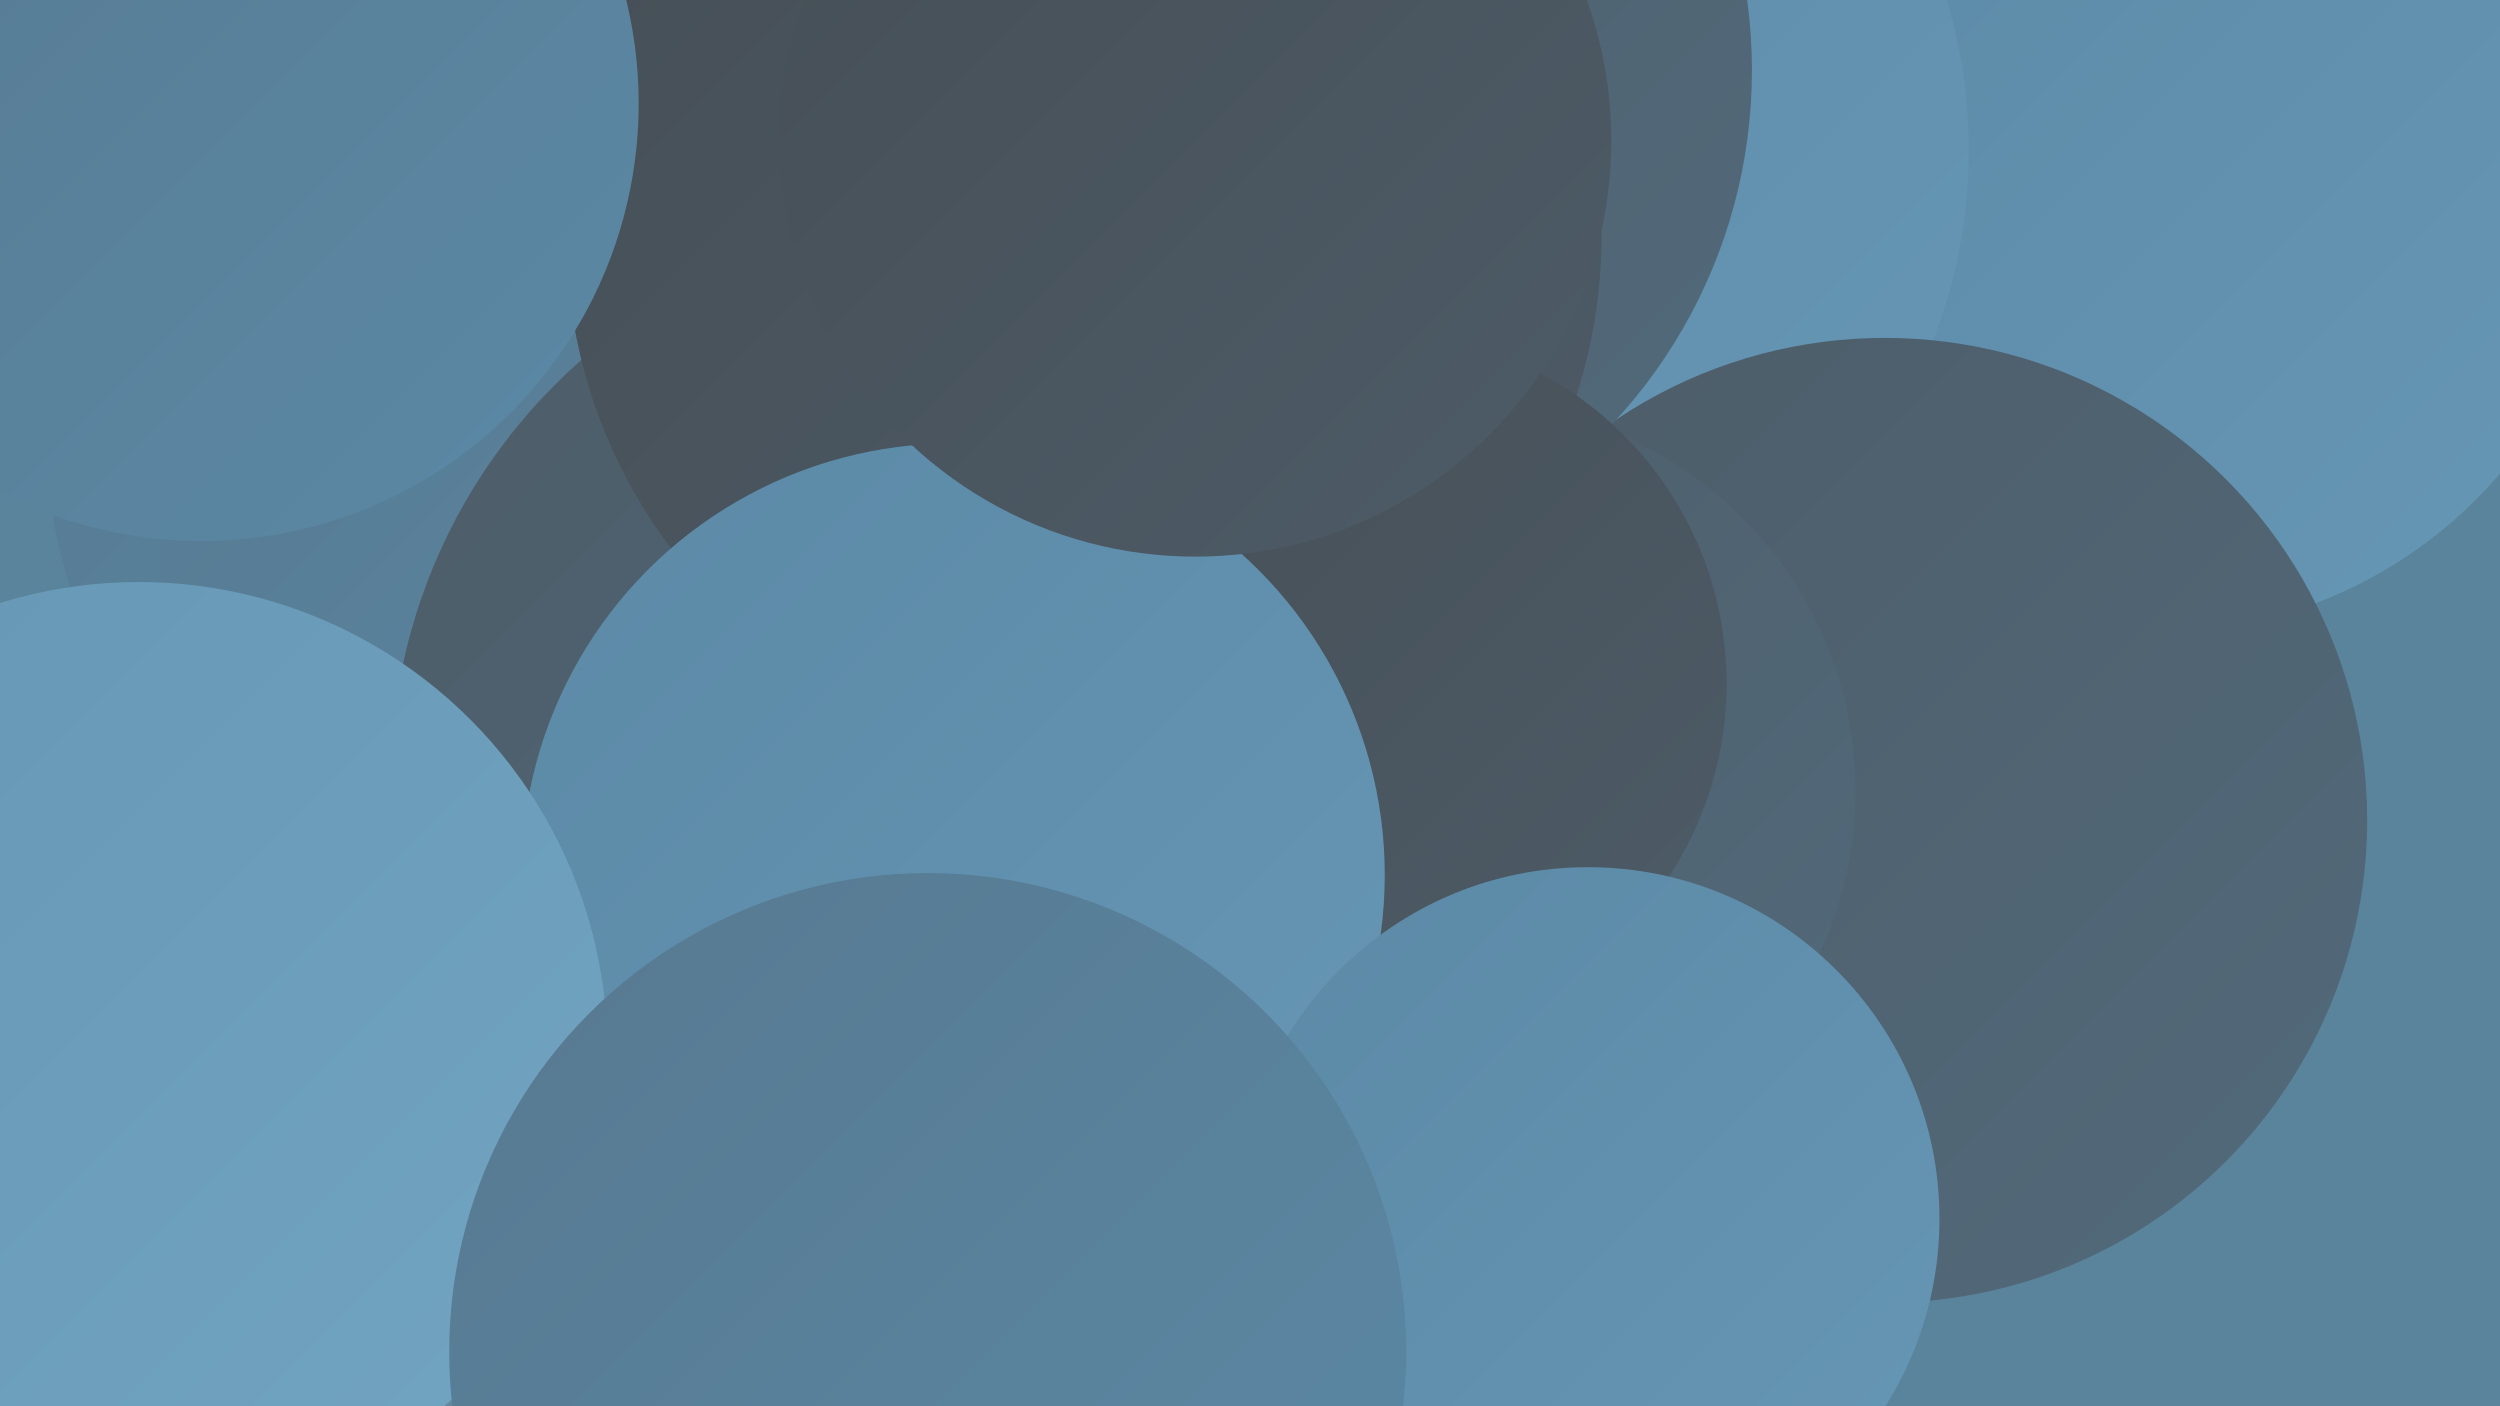
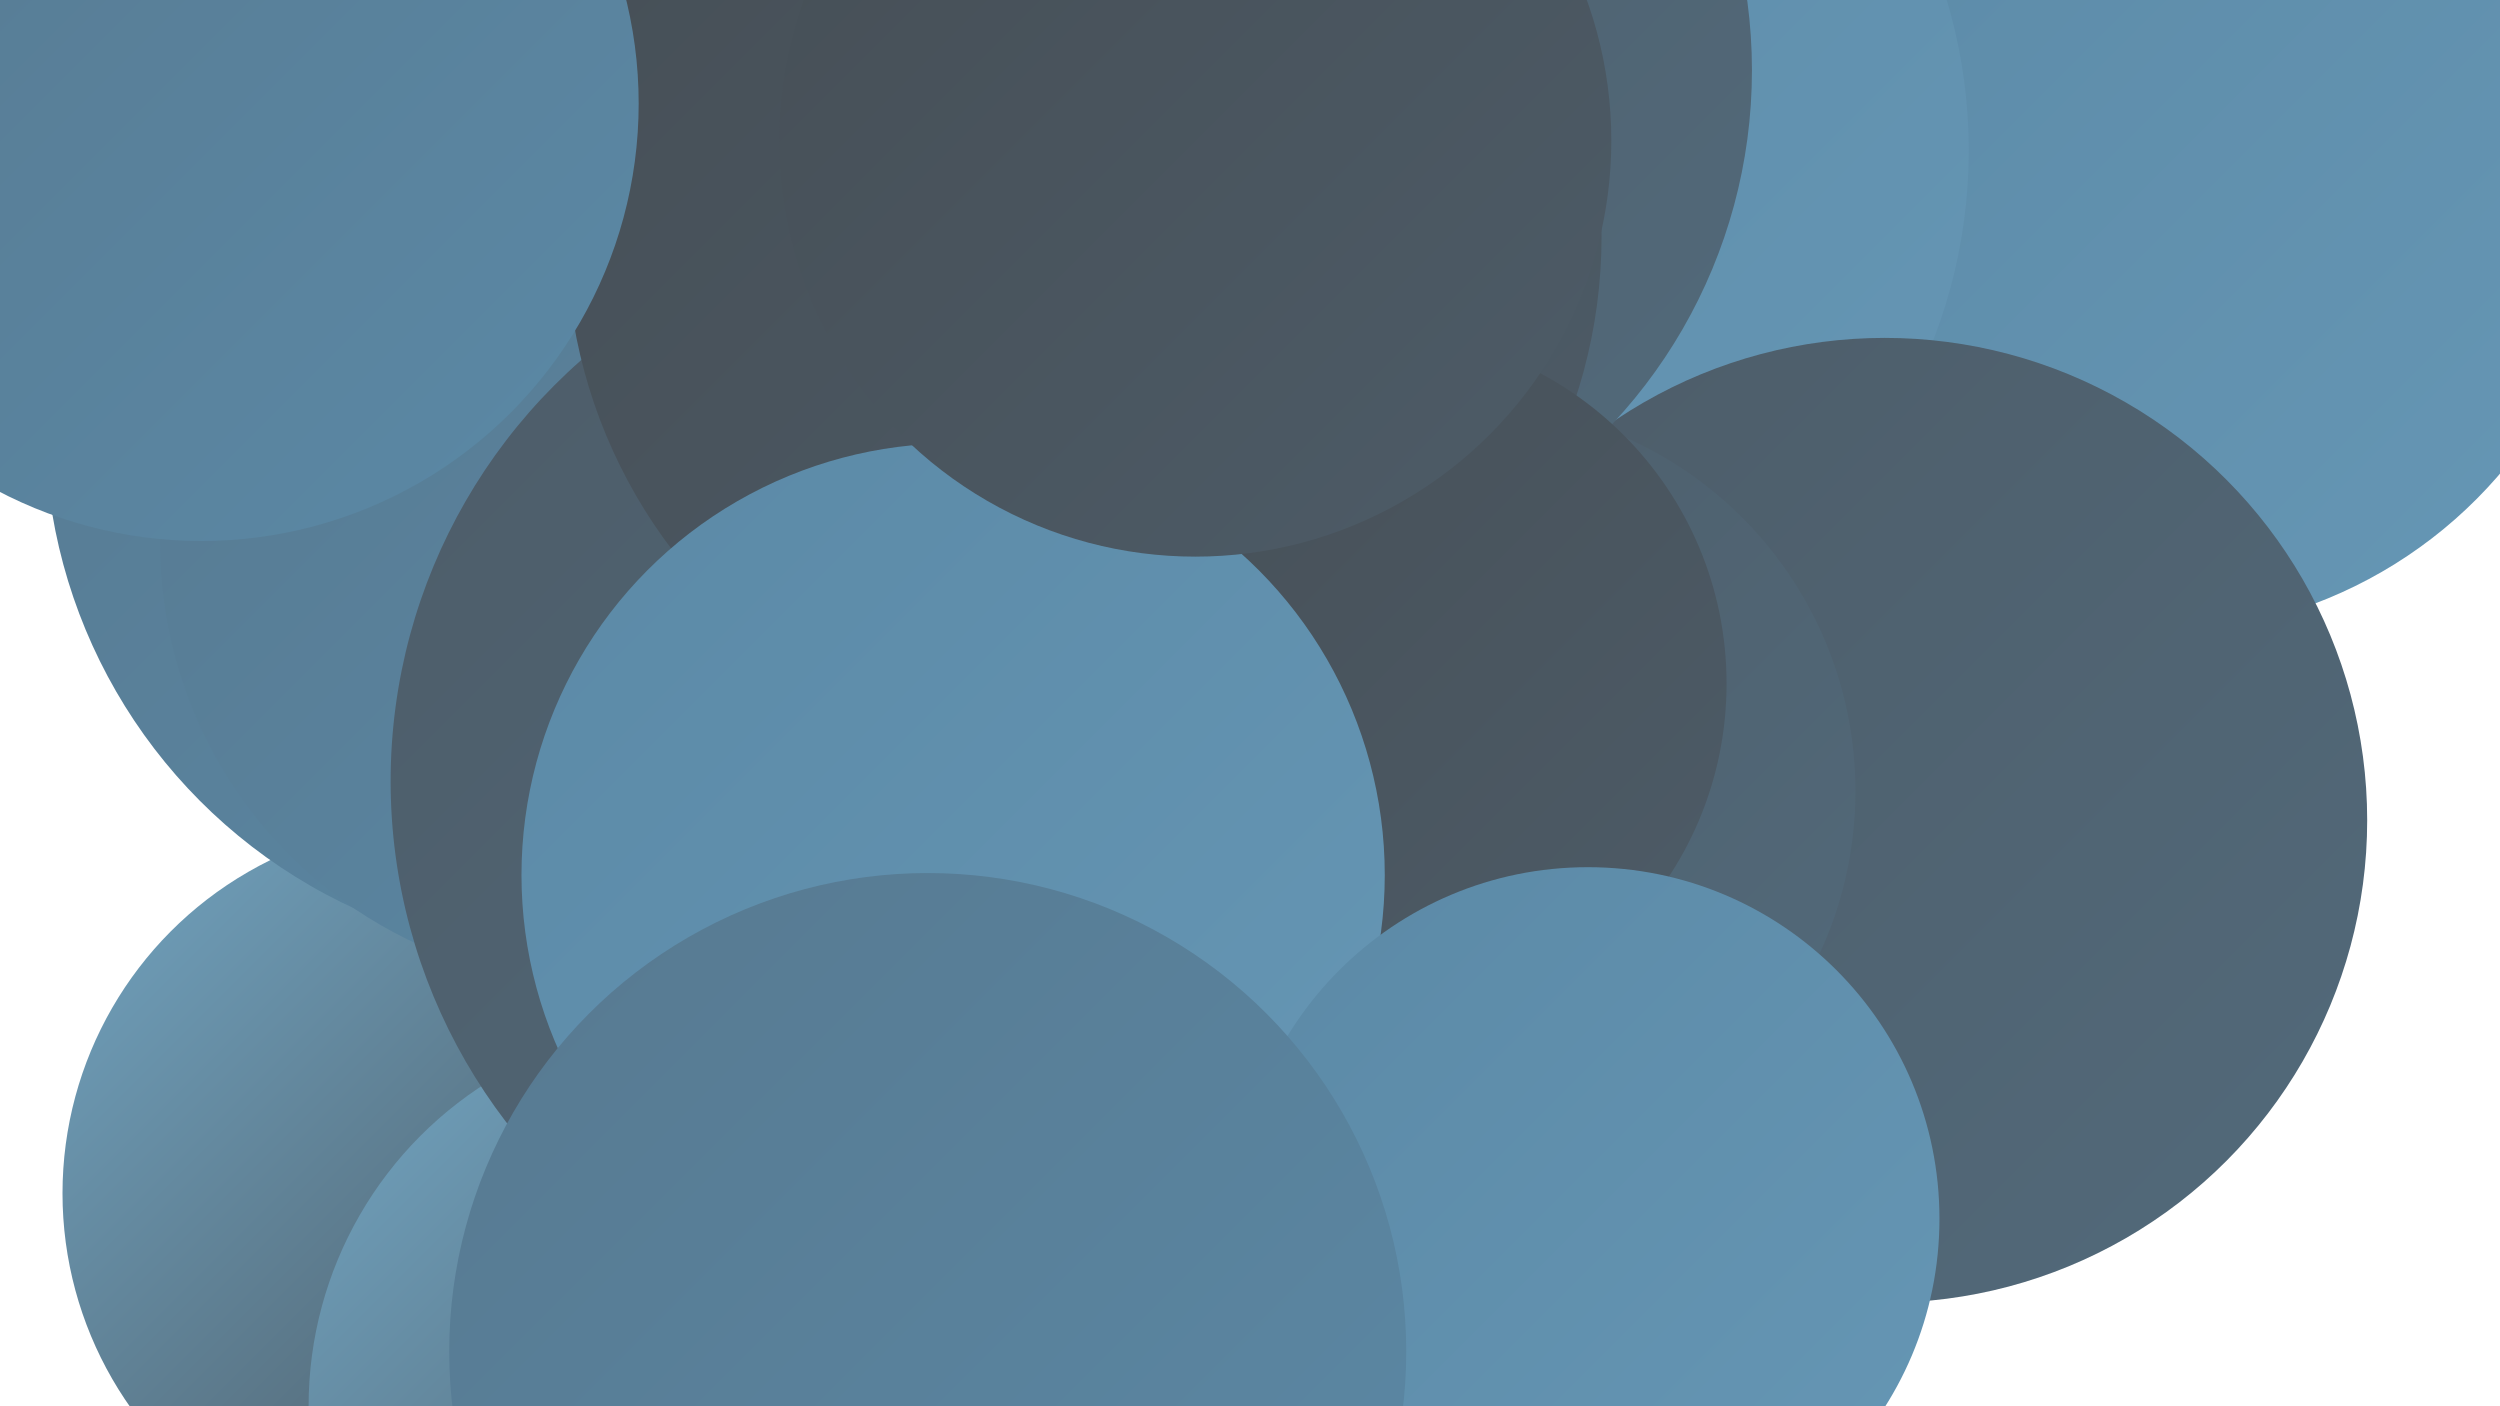
<svg xmlns="http://www.w3.org/2000/svg" width="1280" height="720">
  <defs>
    <linearGradient id="grad0" x1="0%" y1="0%" x2="100%" y2="100%">
      <stop offset="0%" style="stop-color:#464e55;stop-opacity:1" />
      <stop offset="100%" style="stop-color:#4d5c68;stop-opacity:1" />
    </linearGradient>
    <linearGradient id="grad1" x1="0%" y1="0%" x2="100%" y2="100%">
      <stop offset="0%" style="stop-color:#4d5c68;stop-opacity:1" />
      <stop offset="100%" style="stop-color:#526a7b;stop-opacity:1" />
    </linearGradient>
    <linearGradient id="grad2" x1="0%" y1="0%" x2="100%" y2="100%">
      <stop offset="0%" style="stop-color:#526a7b;stop-opacity:1" />
      <stop offset="100%" style="stop-color:#577990;stop-opacity:1" />
    </linearGradient>
    <linearGradient id="grad3" x1="0%" y1="0%" x2="100%" y2="100%">
      <stop offset="0%" style="stop-color:#577990;stop-opacity:1" />
      <stop offset="100%" style="stop-color:#5b89a6;stop-opacity:1" />
    </linearGradient>
    <linearGradient id="grad4" x1="0%" y1="0%" x2="100%" y2="100%">
      <stop offset="0%" style="stop-color:#5b89a6;stop-opacity:1" />
      <stop offset="100%" style="stop-color:#6697b5;stop-opacity:1" />
    </linearGradient>
    <linearGradient id="grad5" x1="0%" y1="0%" x2="100%" y2="100%">
      <stop offset="0%" style="stop-color:#6697b5;stop-opacity:1" />
      <stop offset="100%" style="stop-color:#72a5c2;stop-opacity:1" />
    </linearGradient>
    <linearGradient id="grad6" x1="0%" y1="0%" x2="100%" y2="100%">
      <stop offset="0%" style="stop-color:#72a5c2;stop-opacity:1" />
      <stop offset="100%" style="stop-color:#464e55;stop-opacity:1" />
    </linearGradient>
  </defs>
-   <rect width="1280" height="720" fill="#59849c" />
  <circle cx="222" cy="611" r="190" fill="url(#grad6)" />
  <circle cx="1103" cy="91" r="233" fill="url(#grad4)" />
  <circle cx="739" cy="77" r="269" fill="url(#grad4)" />
  <circle cx="295" cy="218" r="272" fill="url(#grad3)" />
  <circle cx="696" cy="469" r="189" fill="url(#grad0)" />
  <circle cx="149" cy="35" r="250" fill="url(#grad0)" />
  <circle cx="965" cy="420" r="247" fill="url(#grad1)" />
  <circle cx="632" cy="36" r="265" fill="url(#grad1)" />
  <circle cx="354" cy="720" r="196" fill="url(#grad6)" />
  <circle cx="308" cy="278" r="226" fill="url(#grad3)" />
  <circle cx="487" cy="400" r="287" fill="url(#grad1)" />
  <circle cx="752" cy="405" r="198" fill="url(#grad1)" />
  <circle cx="555" cy="121" r="265" fill="url(#grad0)" />
  <circle cx="704" cy="350" r="180" fill="url(#grad0)" />
  <circle cx="488" cy="448" r="221" fill="url(#grad4)" />
  <circle cx="612" cy="72" r="213" fill="url(#grad0)" />
  <circle cx="813" cy="624" r="180" fill="url(#grad4)" />
  <circle cx="103" cy="53" r="224" fill="url(#grad3)" />
-   <circle cx="71" cy="538" r="240" fill="url(#grad5)" />
  <circle cx="475" cy="692" r="245" fill="url(#grad3)" />
</svg>